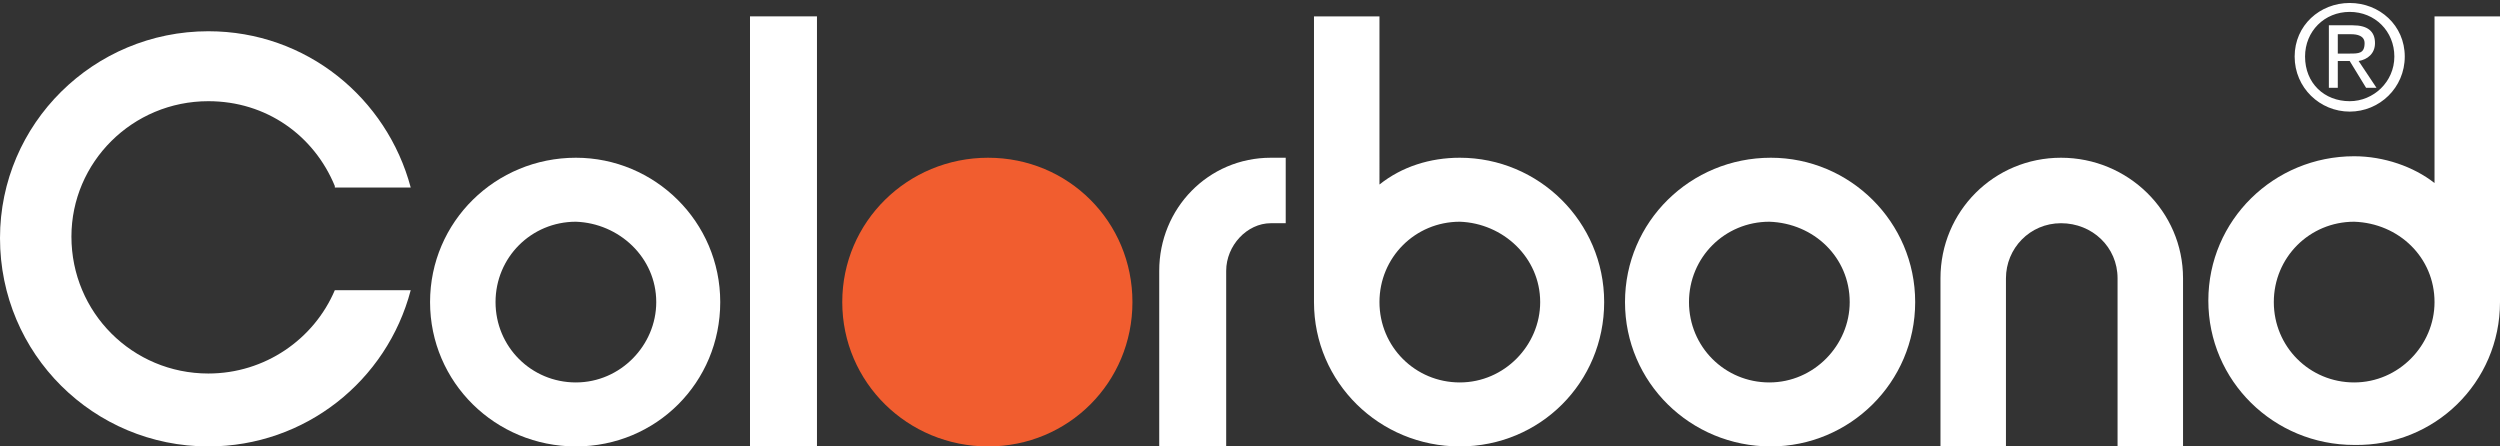
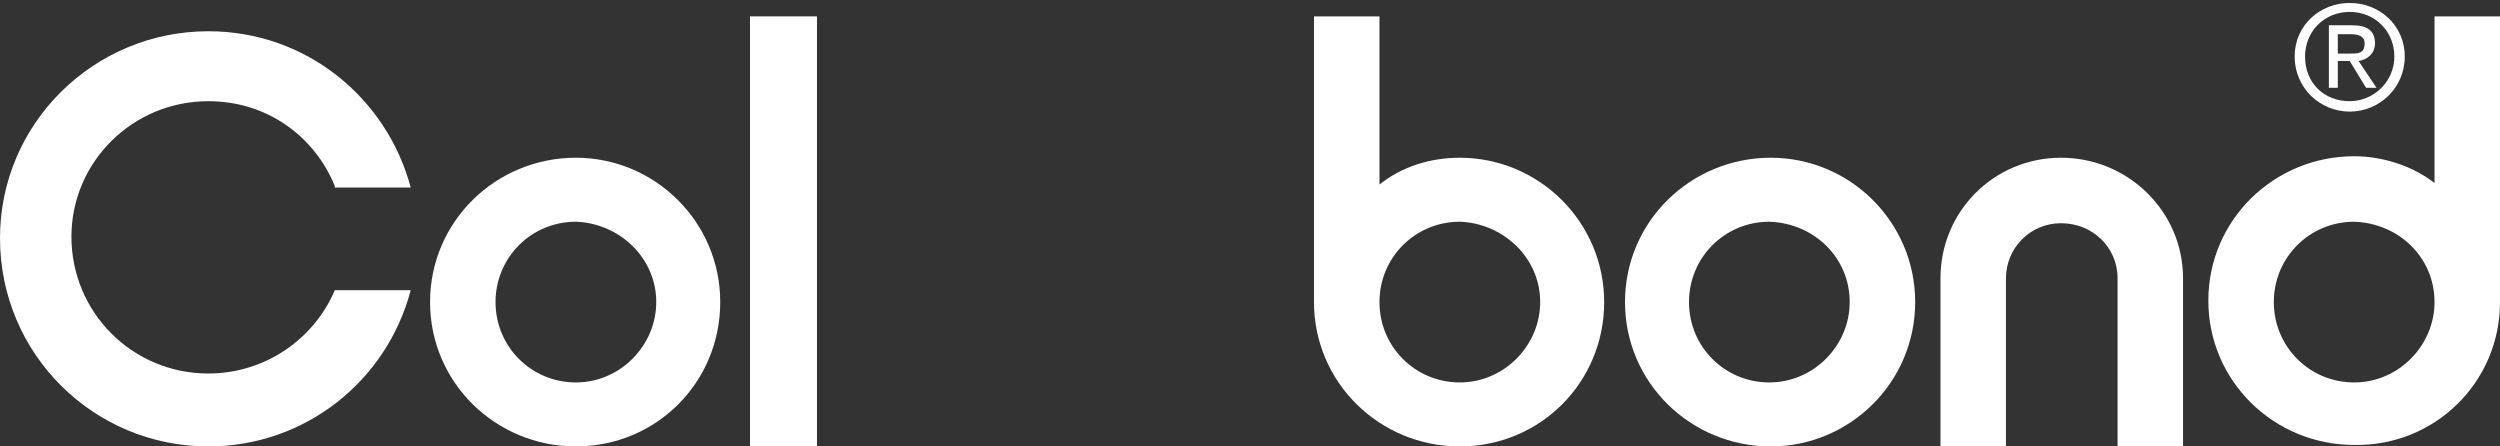
<svg xmlns="http://www.w3.org/2000/svg" version="1.1" x="0px" y="0px" viewBox="0 0 168 30" enable-background="new 0 0 168 30" xml:space="preserve">
  <rect x="0" y="0" width="168" height="30" fill="#333333" stroke="none" />
  <g>
    <path fill="#FFFFFF" d="M22.5,12.5c-1.4-3.4-4.6-5.7-8.5-5.7c-5.1,0-9.2,4.1-9.2,9.1c0,5.1,4.1,9.2,9.2,9.2c3.8,0,7.1-2.3,8.5-5.6   h5.1C26,25.6,20.5,30,14,30C6.3,30,0,23.8,0,16C0,8.3,6.3,2.1,14,2.1c6.6,0,12,4.5,13.6,10.5H22.5z" />
  </g>
  <g>
    <path fill="#FFFFFF" d="M44.1,20.3c0,2.9-2.4,5.4-5.4,5.4c-3,0-5.4-2.4-5.4-5.4c0-3,2.4-5.4,5.4-5.4C41.6,15,44.1,17.3,44.1,20.3    M48.4,20.3c0-5.4-4.4-9.7-9.7-9.7c-5.4,0-9.8,4.3-9.8,9.7c0,5.4,4.4,9.7,9.8,9.7C44.1,30,48.4,25.7,48.4,20.3" />
    <rect x="50.4" y="1.1" fill="#FFFFFF" width="4.5" height="28.9" />
-     <path fill="#F15D2F" d="M66.4,30c-5.4,0-9.8-4.3-9.8-9.7c0-5.4,4.4-9.7,9.8-9.7c5.4,0,9.7,4.3,9.7,9.7C76.1,25.7,71.8,30,66.4,30" />
-     <path fill="#FFFFFF" d="M85.4,15c-1.6,0-3,1.5-3,3.2V30h-4.5V18.2c0-4.2,3.3-7.6,7.5-7.6h1V15H85.4z" />
    <path fill="#FFFFFF" d="M103.5,20.3c0,2.9-2.4,5.4-5.4,5.4c-3,0-5.4-2.4-5.4-5.4c0-3,2.4-5.4,5.4-5.4C101,15,103.5,17.3,103.5,20.3    M107.8,20.3c0-5.4-4.4-9.7-9.7-9.7c-2,0-3.9,0.6-5.4,1.8V1.1h-4.4v19.2c0,5.4,4.4,9.7,9.8,9.7C103.5,30,107.8,25.7,107.8,20.3" />
    <path fill="#FFFFFF" d="M124.3,20.3c0,2.9-2.4,5.4-5.4,5.4c-3,0-5.4-2.4-5.4-5.4c0-3,2.4-5.4,5.4-5.4   C121.9,15,124.3,17.3,124.3,20.3 M128.7,20.3c0-5.4-4.4-9.7-9.7-9.7c-5.4,0-9.8,4.3-9.8,9.7c0,5.4,4.4,9.7,9.8,9.7   C124.3,30,128.7,25.7,128.7,20.3" />
    <path fill="#FFFFFF" d="M142.3,30V18.7c0-2.1-1.7-3.7-3.8-3.7c-2.1,0-3.7,1.7-3.7,3.7V30h-4.4V18.7c0-4.5,3.6-8.1,8.1-8.1   c4.5,0,8.2,3.6,8.2,8.1V30H142.3z" />
    <path fill="#FFFFFF" d="M163.6,20.3c0,2.9-2.4,5.4-5.4,5.4c-3,0-5.4-2.4-5.4-5.4c0-3,2.4-5.4,5.4-5.4   C161.2,15,163.6,17.3,163.6,20.3 M168,20.3V1.1h-4.4v11.2c-1.4-1.1-3.4-1.8-5.4-1.8c-5.4,0-9.8,4.3-9.8,9.7c0,5.4,4.4,9.7,9.8,9.7   C163.6,30,168,25.7,168,20.3 M154.9,3.8c0,1.8,1.3,3,3,3c1.6,0,3-1.3,3-3c0-1.7-1.3-3-3-3C156.2,0.8,154.9,2.1,154.9,3.8    M157.9,7.5c-2,0-3.7-1.6-3.7-3.7c0-2.1,1.7-3.6,3.7-3.6c2,0,3.7,1.5,3.7,3.6C161.6,5.9,159.9,7.5,157.9,7.5 M157.1,4.1v1.8h-0.6   V1.7h1.6c1,0,1.5,0.4,1.5,1.2c0,0.7-0.5,1.1-1.1,1.2l1.2,1.8H159l-1.1-1.8H157.1z M157.1,3.6h0.8c0.6,0,1,0,1-0.7   c0-0.5-0.5-0.6-0.9-0.6h-0.9V3.6z" />
  </g>
</svg>